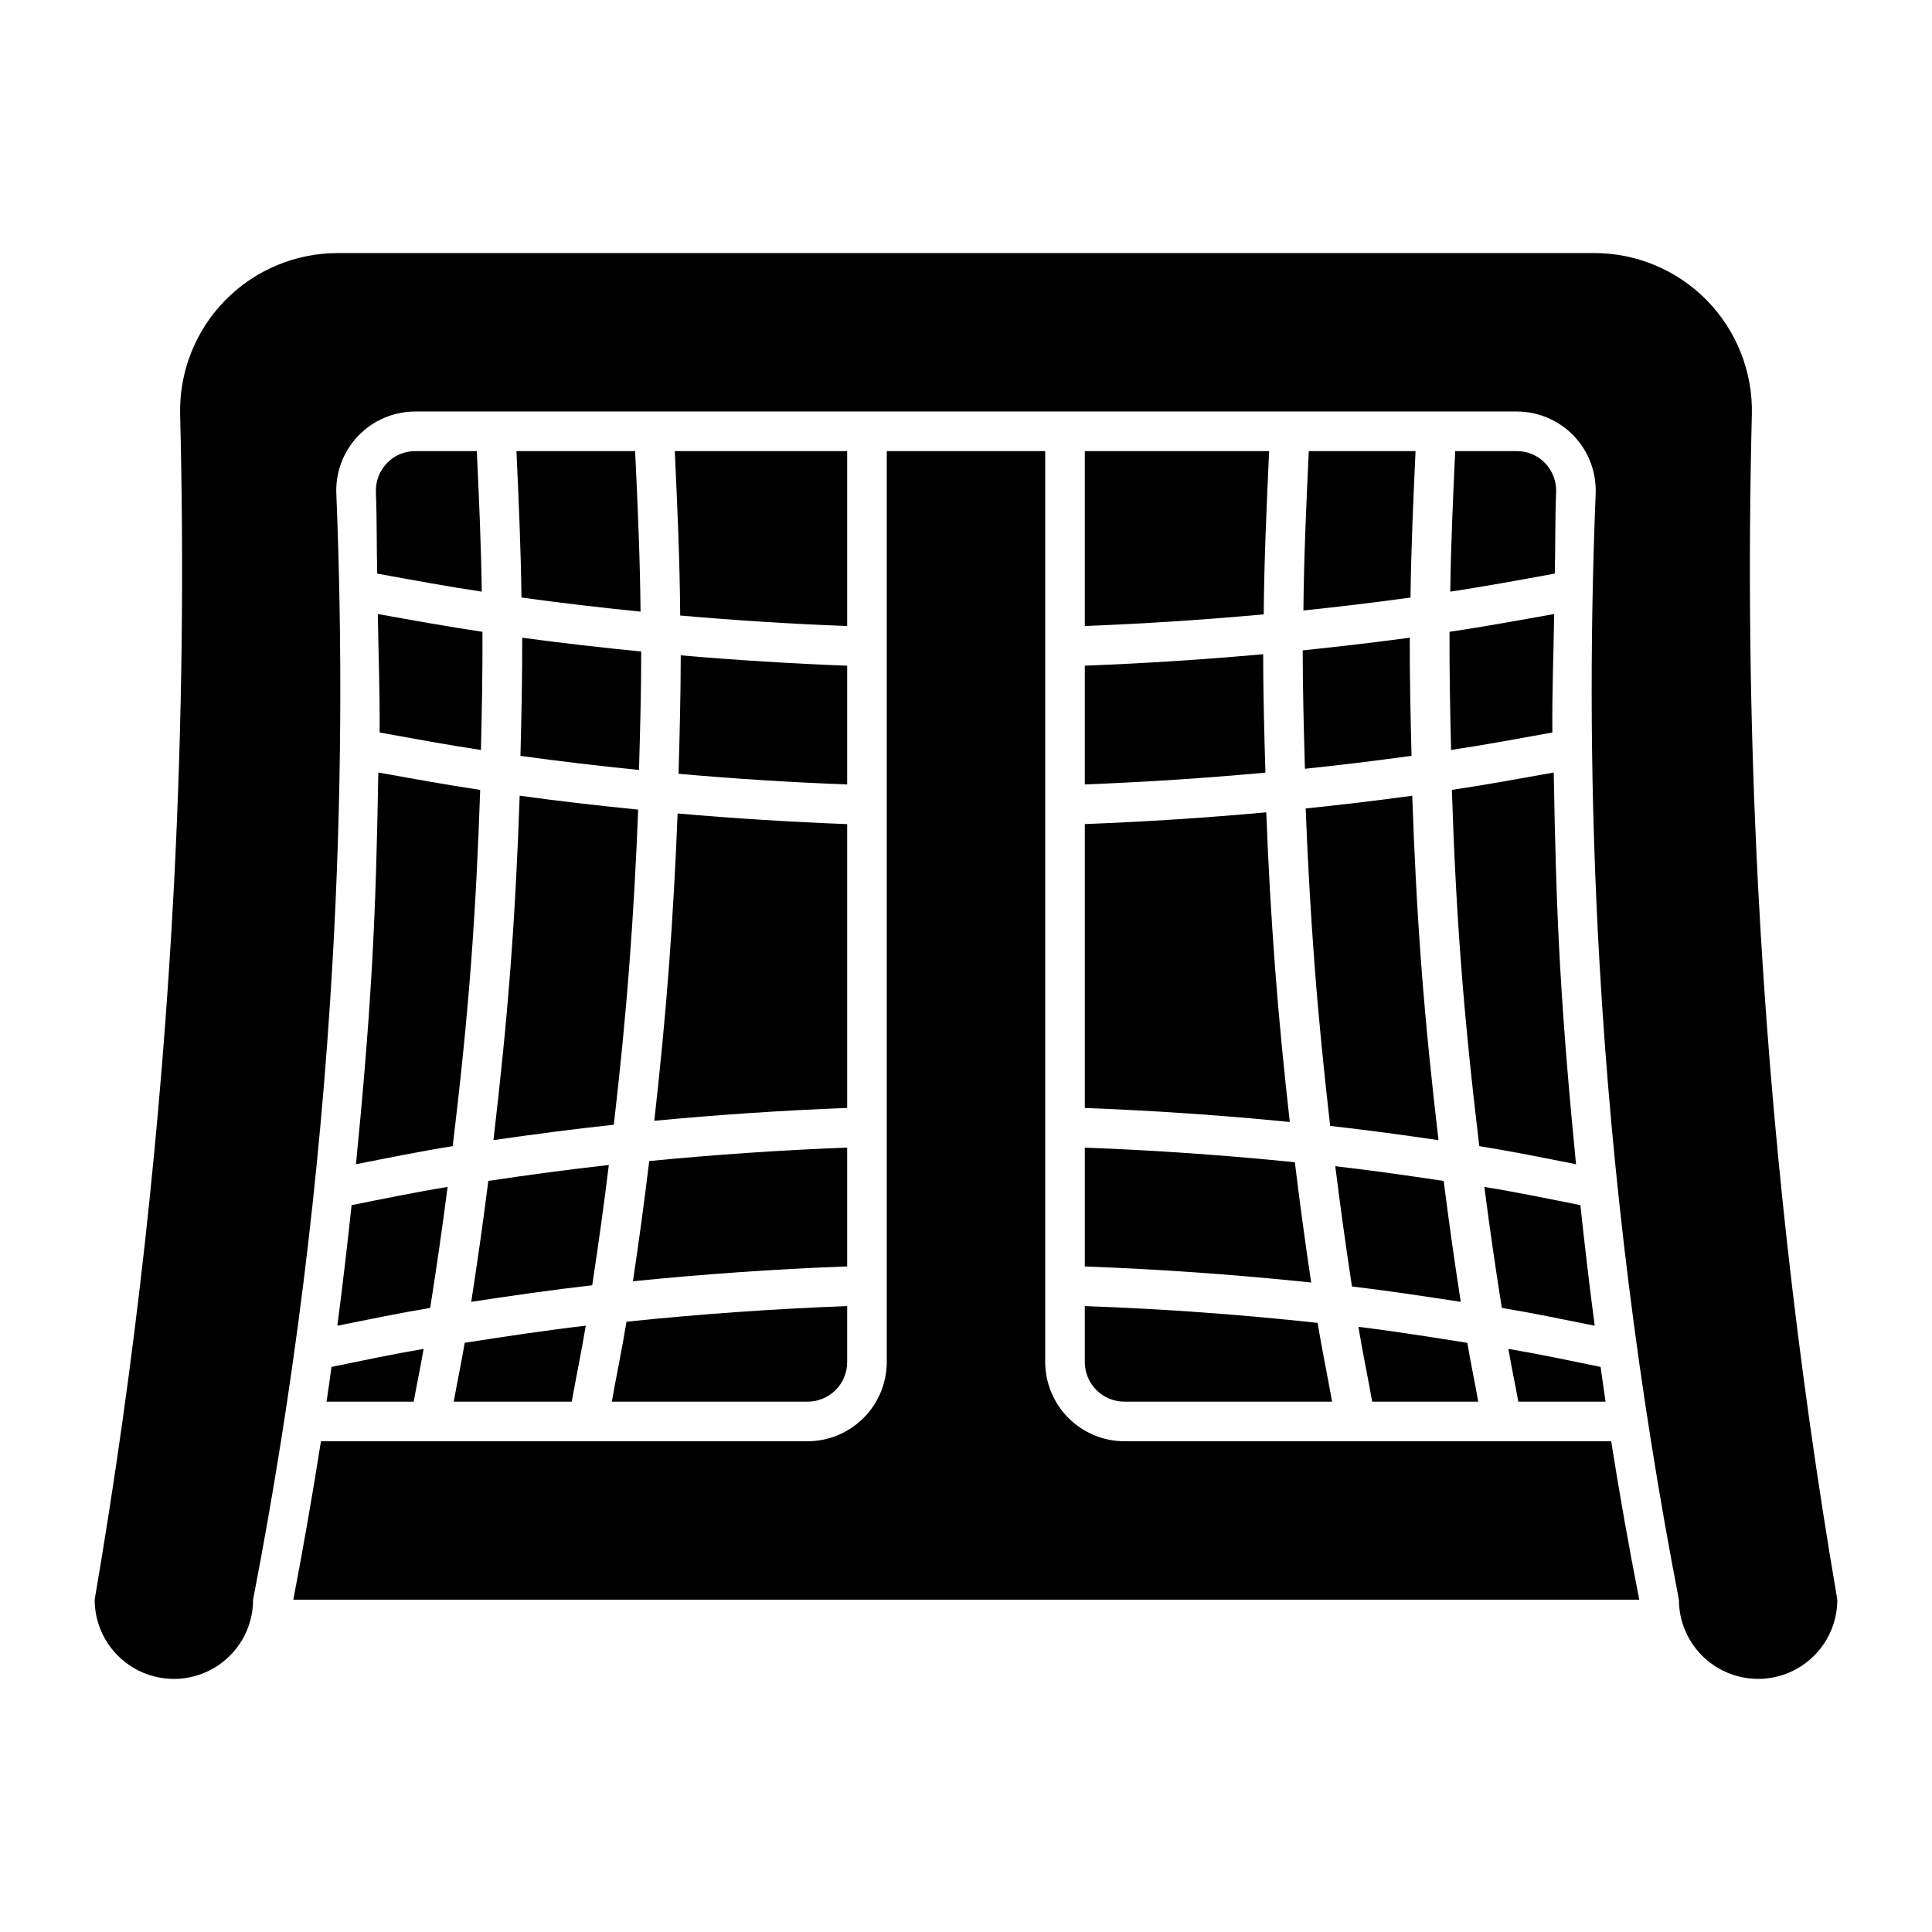
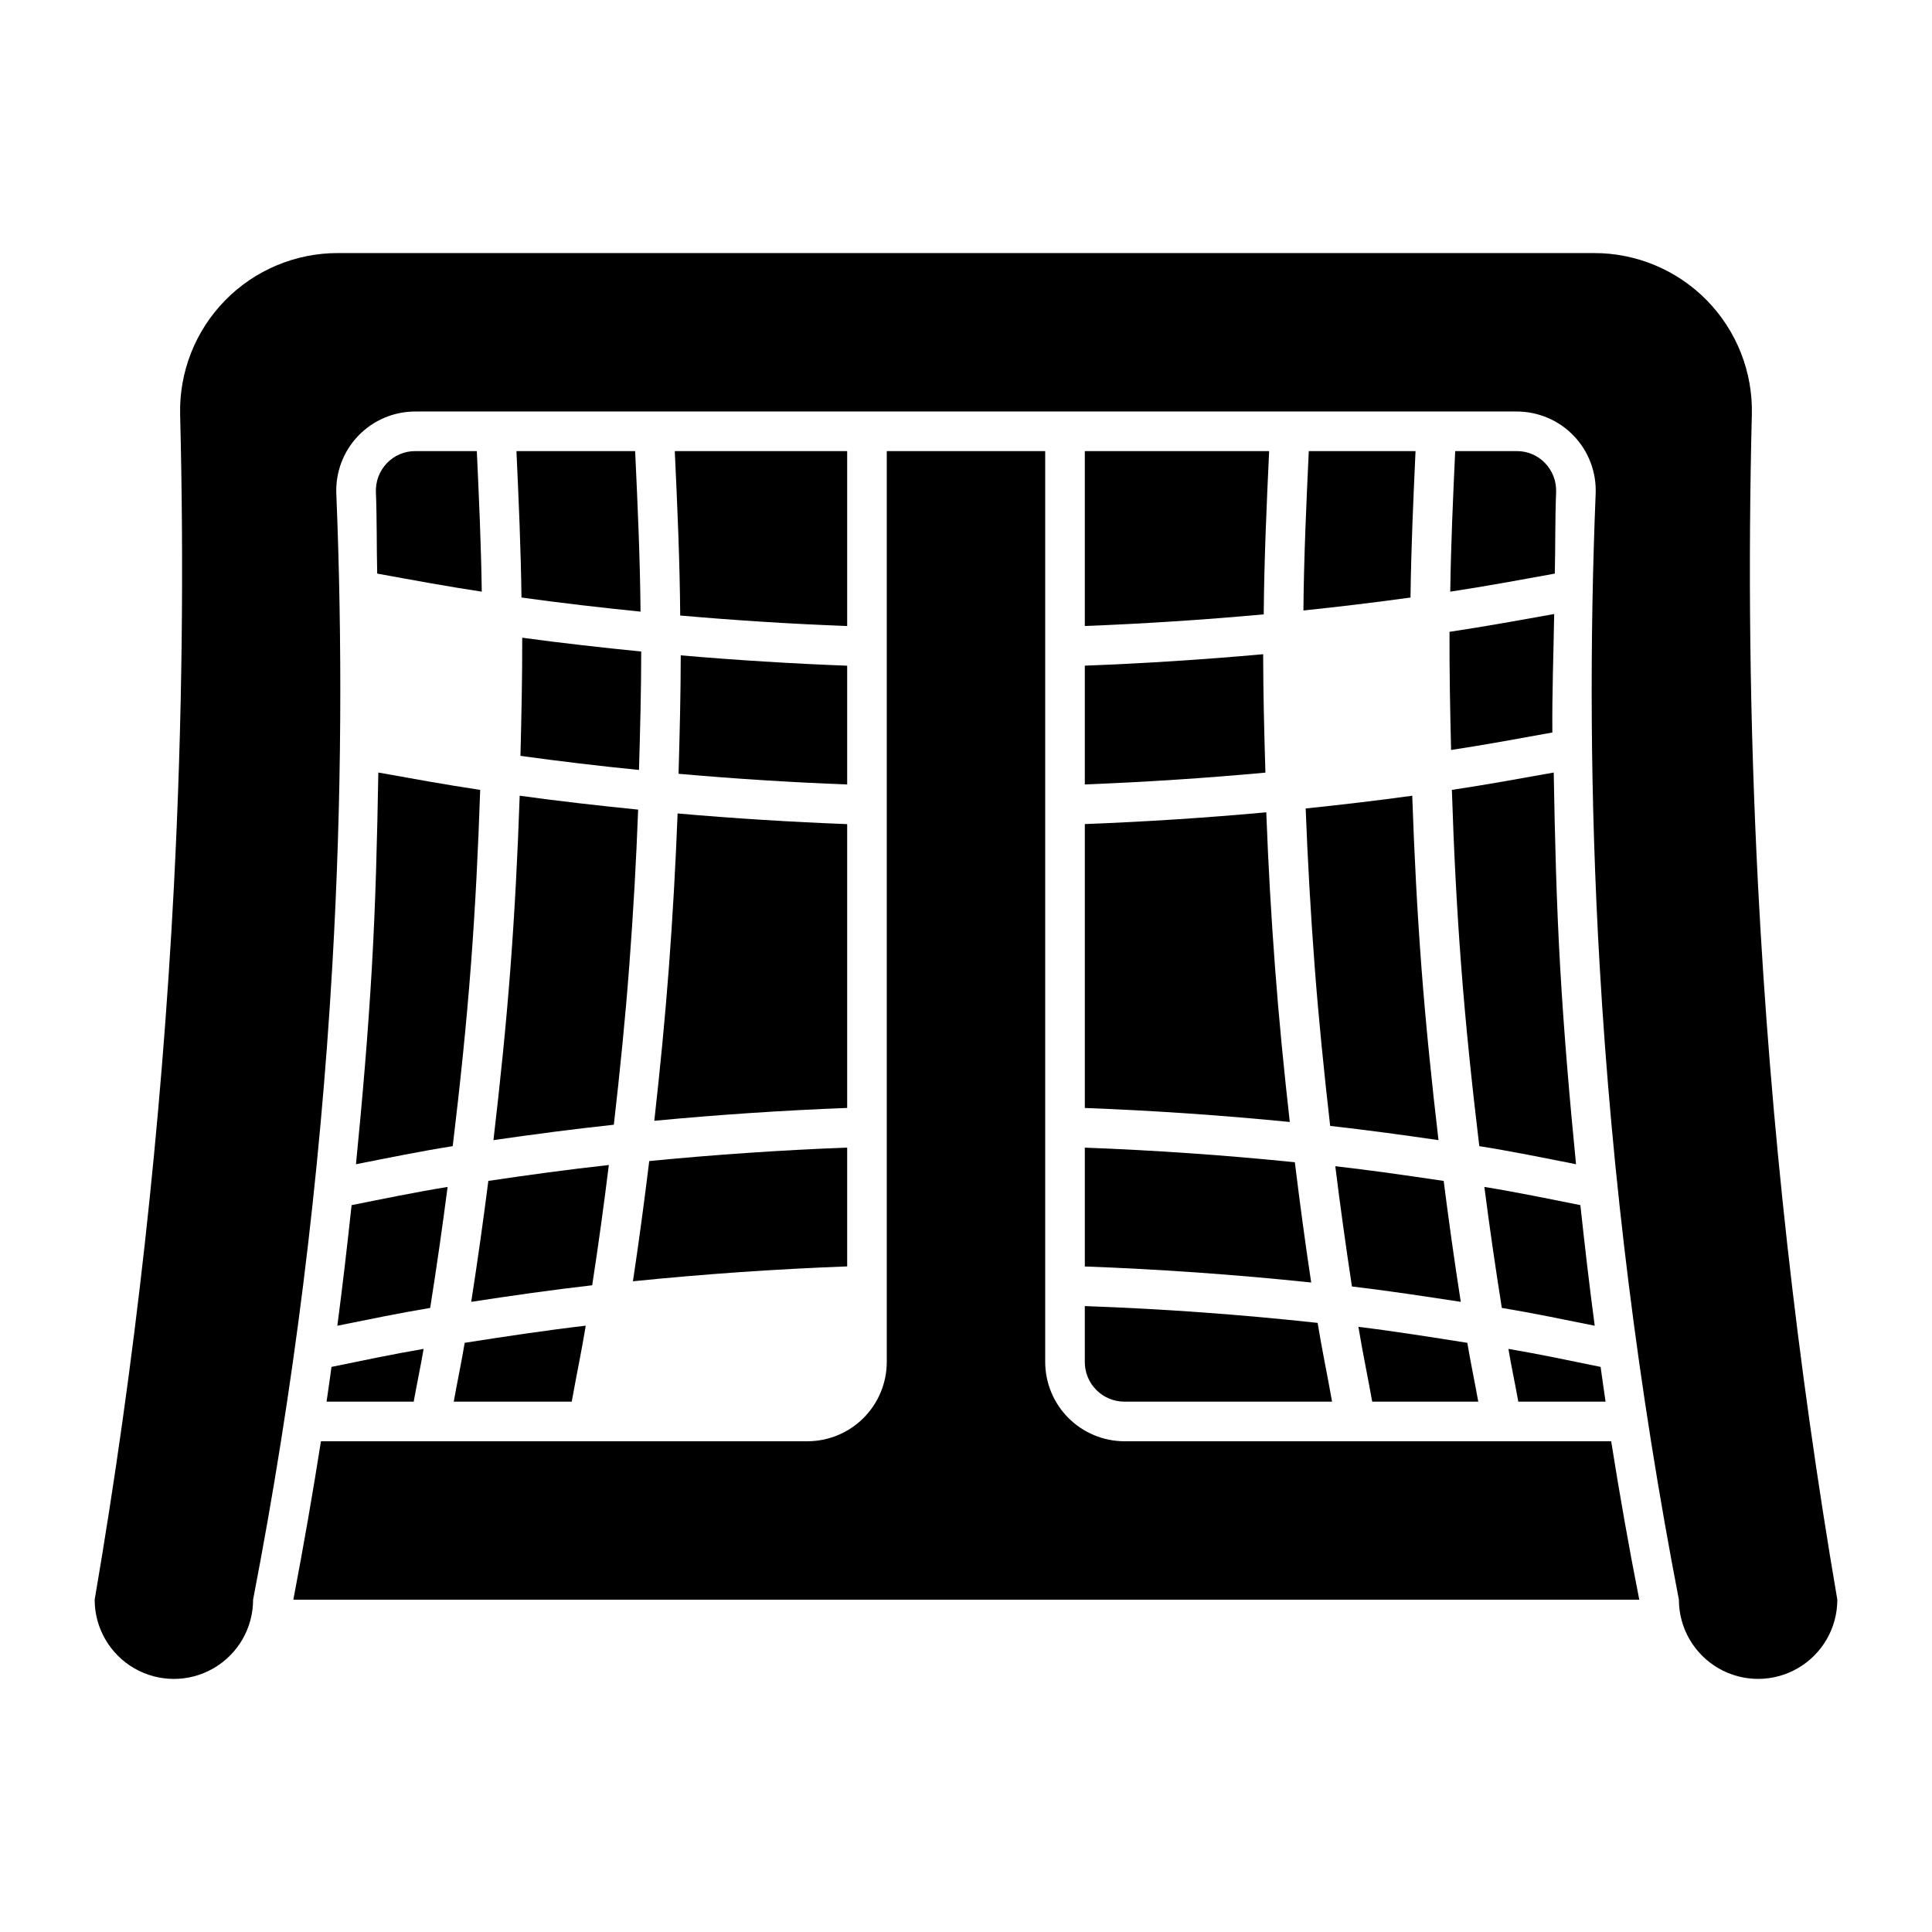
<svg xmlns="http://www.w3.org/2000/svg" fill="#000000" width="800px" height="800px" version="1.1" viewBox="144 144 512 512">
  <g>
    <path d="m211.07 567.93c10.723-55.449 17.734-111.55 20.992-167.93 2.602-44.84 2.625-86.695 1.07-125.07-0.258-5.715 1.832-11.285 5.785-15.414 3.953-4.133 9.426-6.465 15.145-6.461h291.87c5.719-0.004 11.191 2.328 15.145 6.461 3.953 4.129 6.043 9.699 5.785 15.414-1.551 38.371-1.531 80.23 1.07 125.07 3.258 56.383 10.27 112.48 20.992 167.93 0 7.5 4.004 14.43 10.496 18.18 6.496 3.75 14.5 3.75 20.992 0 6.496-3.75 10.496-10.68 10.496-18.18-10.688-62.512-17.695-125.59-20.992-188.93-2.289-44.168-2.644-85.984-1.66-125.13l0.004-0.004c0.277-11.277-4.019-22.188-11.91-30.25-7.891-8.062-18.711-12.59-29.992-12.551h-332.72c-11.281-0.039-22.098 4.488-29.992 12.551-7.891 8.062-12.188 18.973-11.91 30.25 0.988 39.152 0.633 80.969-1.656 125.14-3.297 63.332-10.305 126.41-20.992 188.93 0 7.5 4 14.43 10.496 18.18 6.496 3.75 14.496 3.75 20.992 0 6.496-3.75 10.496-10.68 10.496-18.18z" />
    <path d="m441.98 525.95c-5.562-0.016-10.895-2.231-14.828-6.164s-6.148-9.266-6.164-14.828v-241.41h-41.984v241.41c-0.016 5.562-2.234 10.895-6.168 14.828s-9.262 6.148-14.824 6.164h-128.96c-2.211 14.059-4.652 28.051-7.316 41.984h356.69c-2.731-13.793-5.195-27.816-7.449-41.984z" />
-     <path d="m368.51 504.96v-14.832c-19.488 0.73-38.984 2.109-58.488 4.141-1.145 7.106-2.633 14.109-3.883 21.188h51.875c2.781 0 5.453-1.105 7.422-3.074 1.969-1.965 3.074-4.637 3.074-7.422z" />
    <path d="m368.51 362.4c-14.973-0.57-29.953-1.512-44.938-2.824-0.527 13.645-1.297 27.25-2.309 40.82-1.023 13.543-2.348 27.094-3.867 40.625 17.039-1.617 34.074-2.754 51.113-3.406z" />
    <path d="m264.25 515.45h31.266c1.199-6.719 2.613-13.383 3.715-20.133-10.719 1.258-21.41 2.871-32.082 4.543-0.867 5.227-1.977 10.383-2.898 15.59z" />
    <path d="m368.51 479.61v-31.488c-17.477 0.672-34.961 1.859-52.457 3.57-1.301 10.645-2.719 21.266-4.32 31.863 18.922-1.922 37.848-3.238 56.777-3.945z" />
    <path d="m268.81 399.6c1.164-15.363 1.926-30.805 2.445-46.27-9.027-1.352-18.008-2.988-26.996-4.602-0.297 17.352-0.723 34.703-1.723 51.875-1 17.305-2.481 34.621-4.199 51.93 8.535-1.68 17.055-3.434 25.641-4.793 1.926-16.035 3.621-32.086 4.832-48.141z" />
    <path d="m262.62 458.55c-8.52 1.383-16.977 3.133-25.445 4.828-1.148 10.672-2.375 21.32-3.777 31.957 8.188-1.648 16.375-3.359 24.605-4.723 1.688-10.664 3.227-21.352 4.617-32.062z" />
    <path d="m256.26 501.47c-8.172 1.387-16.289 3.109-24.41 4.773-0.434 3.07-0.84 6.144-1.305 9.211h23.09c0.836-4.676 1.832-9.297 2.625-13.984z" />
    <path d="m268.88 489c10.676-1.629 21.348-3.164 32.059-4.391 1.629-10.602 3.098-21.223 4.41-31.871-10.668 1.18-21.301 2.629-31.934 4.215-1.363 10.711-2.875 21.391-4.535 32.047z" />
-     <path d="m271.86 311.44c-9.273-1.383-18.504-3.062-27.738-4.719 0.164 10.473 0.574 20.93 0.484 31.398 8.934 1.621 17.867 3.273 26.844 4.633 0.25-10.434 0.457-20.863 0.41-31.312z" />
    <path d="m270.36 263.55h-16.297c-2.84-0.023-5.562 1.133-7.523 3.188-2 2.078-3.055 4.887-2.922 7.766 0.289 7.137 0.172 14.336 0.344 21.504 9.223 1.68 18.445 3.387 27.711 4.789-0.172-12.43-0.738-24.84-1.312-37.246z" />
    <path d="m313.75 306.09c-0.129-14.203-0.766-28.375-1.434-42.543h-31.453c0.594 12.926 1.172 25.855 1.332 38.805 10.508 1.453 21.031 2.676 31.555 3.738z" />
    <path d="m368.51 309.91v-46.359h-45.688c0.684 14.512 1.328 29.031 1.441 43.566 14.754 1.301 29.504 2.231 44.246 2.793z" />
    <path d="m368.51 320.42c-14.695-0.559-29.395-1.477-44.105-2.746-0.016 10.473-0.281 20.93-0.586 31.387 14.902 1.32 29.801 2.266 44.691 2.832z" />
    <path d="m313.93 316.66c-10.527-1.051-21.035-2.227-31.535-3.66 0.027 10.445-0.211 20.875-0.469 31.309 10.461 1.449 20.934 2.695 31.414 3.738 0.297-10.465 0.59-20.926 0.59-31.387z" />
    <path d="m310.79 399.6c1.031-13.633 1.809-27.316 2.324-41.043-10.48-1.051-20.938-2.246-31.391-3.68-0.523 15.219-1.297 30.402-2.441 45.52-1.152 15.254-2.731 30.512-4.516 45.75 10.629-1.547 21.258-2.938 31.906-4.082 1.625-14.148 3.059-28.309 4.117-42.465z" />
    <path d="m542 490.61c8.242 1.363 16.426 3.074 24.617 4.723-1.414-10.602-2.648-21.258-3.801-31.961-8.469-1.691-16.93-3.441-25.445-4.828 1.387 10.723 2.93 21.41 4.629 32.066z" />
    <path d="m441.98 515.45h55.035c-1.23-6.973-2.699-13.871-3.828-20.871-20.562-2.238-41.129-3.723-61.707-4.453l0.004 14.828c0 2.785 1.105 5.457 3.074 7.422 1.965 1.969 4.637 3.074 7.422 3.074z" />
    <path d="m546.37 515.45h23.121c-0.461-3.055-0.875-6.133-1.312-9.203-8.133-1.668-16.258-3.391-24.438-4.777 0.793 4.688 1.789 9.309 2.629 13.98z" />
    <path d="m507.65 515.45h28.105c-0.922-5.211-2.031-10.363-2.898-15.59-9.613-1.504-19.219-3.055-28.863-4.231 1.086 6.648 2.473 13.199 3.656 19.82z" />
    <path d="m531.2 399.6c1.211 16.055 2.906 32.117 4.828 48.141 8.582 1.359 17.105 3.109 25.637 4.793-1.707-17.277-3.188-34.598-4.188-51.93-0.996-17.172-1.422-34.52-1.723-51.875-8.988 1.613-17.973 3.25-26.992 4.602 0.5 15.465 1.266 30.902 2.438 46.27z" />
    <path d="m502.28 484.93c9.633 1.137 19.234 2.609 28.84 4.074-1.664-10.656-3.172-21.34-4.527-32.043-9.566-1.426-19.133-2.801-28.727-3.902 1.324 10.648 2.797 21.273 4.414 31.871z" />
-     <path d="m518.07 344.3c-0.262-10.434-0.496-20.863-0.469-31.309-9.445 1.289-18.895 2.379-28.371 3.359 0 10.473 0.293 20.93 0.59 31.383 9.43-0.988 18.848-2.137 28.25-3.434z" />
+     <path d="m518.07 344.3z" />
    <path d="m528.55 342.75c8.973-1.359 17.906-3.012 26.84-4.633-0.094-10.469 0.32-20.926 0.484-31.398-9.238 1.656-18.473 3.336-27.738 4.719-0.047 10.449 0.164 20.879 0.414 31.312z" />
    <path d="m492.36 399.6c1.074 14.273 2.519 28.531 4.148 42.781 9.586 1.07 19.148 2.375 28.707 3.769-1.785-15.238-3.359-30.496-4.516-45.75-1.145-15.113-1.918-30.305-2.441-45.52-9.406 1.289-18.812 2.394-28.242 3.375 0.531 13.812 1.312 27.598 2.344 41.344z" />
    <path d="m517.8 302.36c0.156-12.949 0.738-25.879 1.332-38.805h-28.289c-0.664 14.066-1.297 28.129-1.426 42.23 9.473-0.988 18.938-2.129 28.383-3.426z" />
    <path d="m478.9 306.81c0.121-14.438 0.758-28.852 1.434-43.258h-48.848v46.344c15.793-0.609 31.598-1.637 47.414-3.086z" />
    <path d="m556.04 296.01c0.172-7.172 0.055-14.359 0.344-21.512v-0.004c0.133-2.879-0.922-5.688-2.922-7.766-1.961-2.055-4.684-3.203-7.523-3.18h-16.297c-0.574 12.41-1.141 24.82-1.309 37.25 9.262-1.402 18.484-3.109 27.707-4.789z" />
    <path d="m487.15 452.01c-18.555-1.887-37.109-3.176-55.664-3.871v31.488c19.984 0.738 39.984 2.156 59.992 4.25-1.605-10.598-3.027-21.223-4.328-31.867z" />
    <path d="m478.75 317.37c-15.758 1.426-31.512 2.438-47.266 3.039v31.473c15.941-0.617 31.895-1.66 47.863-3.129-0.312-10.453-0.586-20.914-0.598-31.383z" />
    <path d="m481.9 400.4c-1.031-13.66-1.809-27.371-2.324-41.129-16.031 1.465-32.059 2.504-48.086 3.117v75.238c18.098 0.68 36.203 1.918 54.32 3.711-1.539-13.629-2.891-27.293-3.91-40.938z" />
  </g>
</svg>